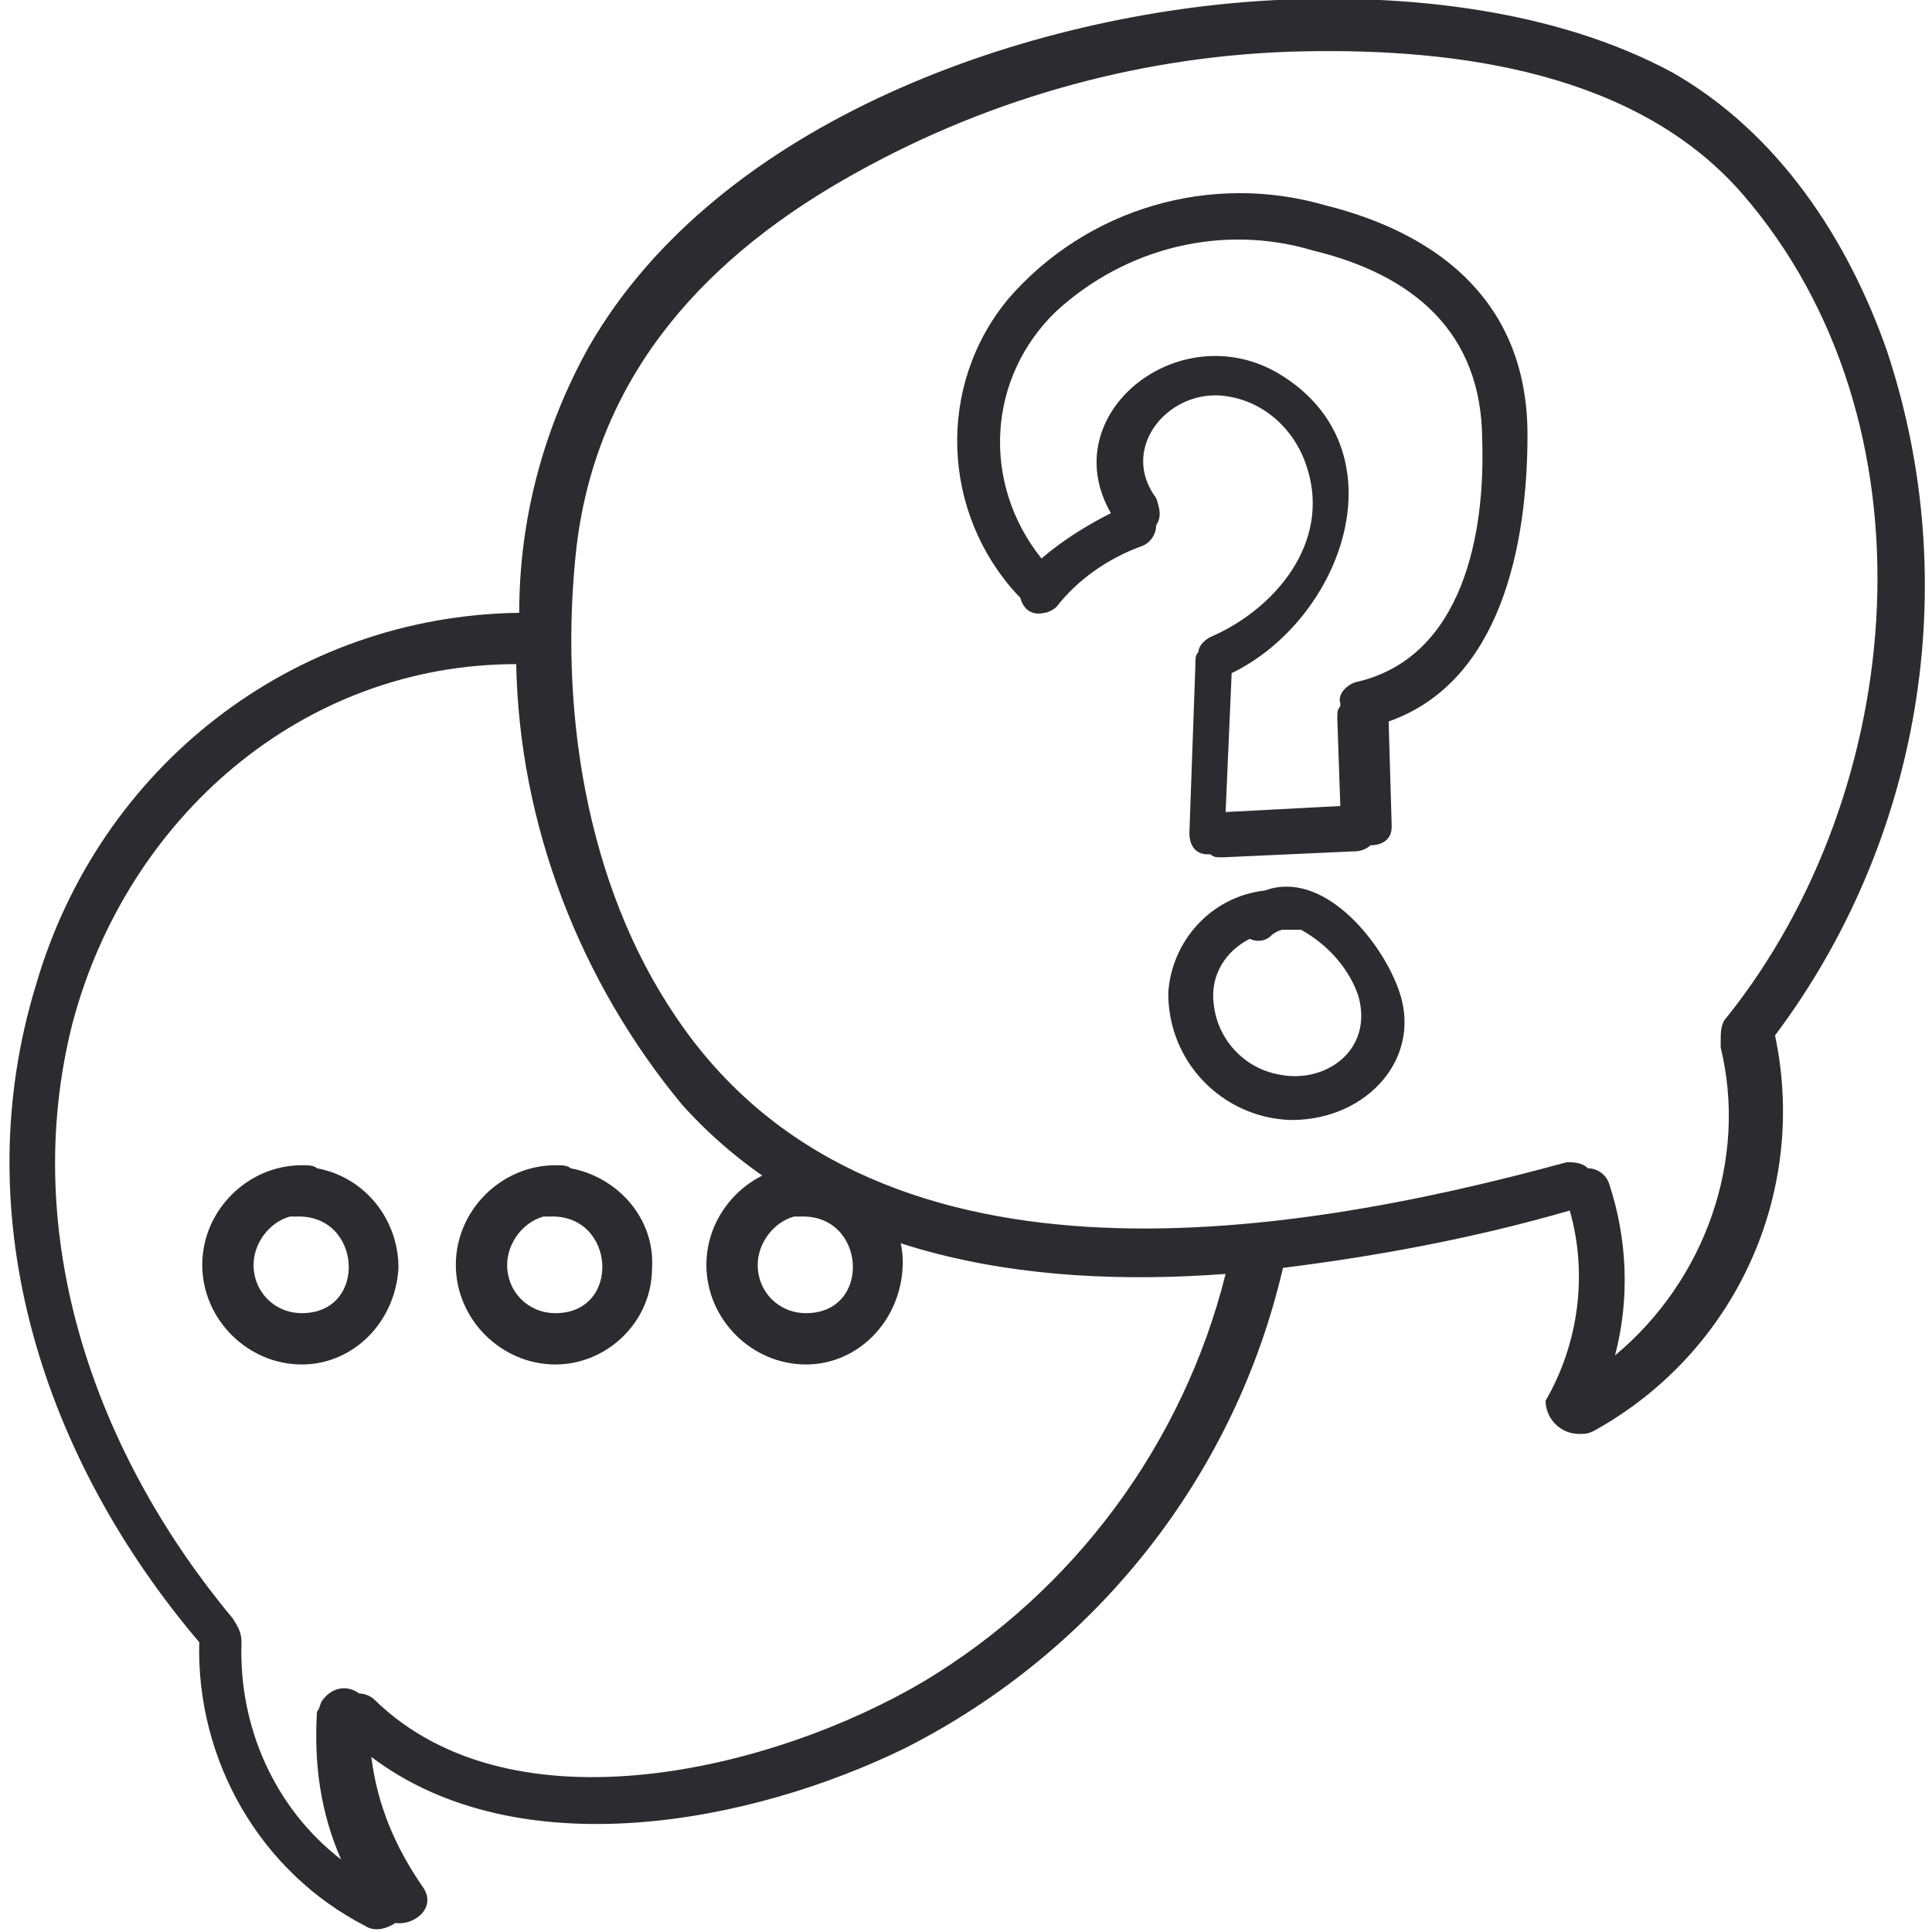
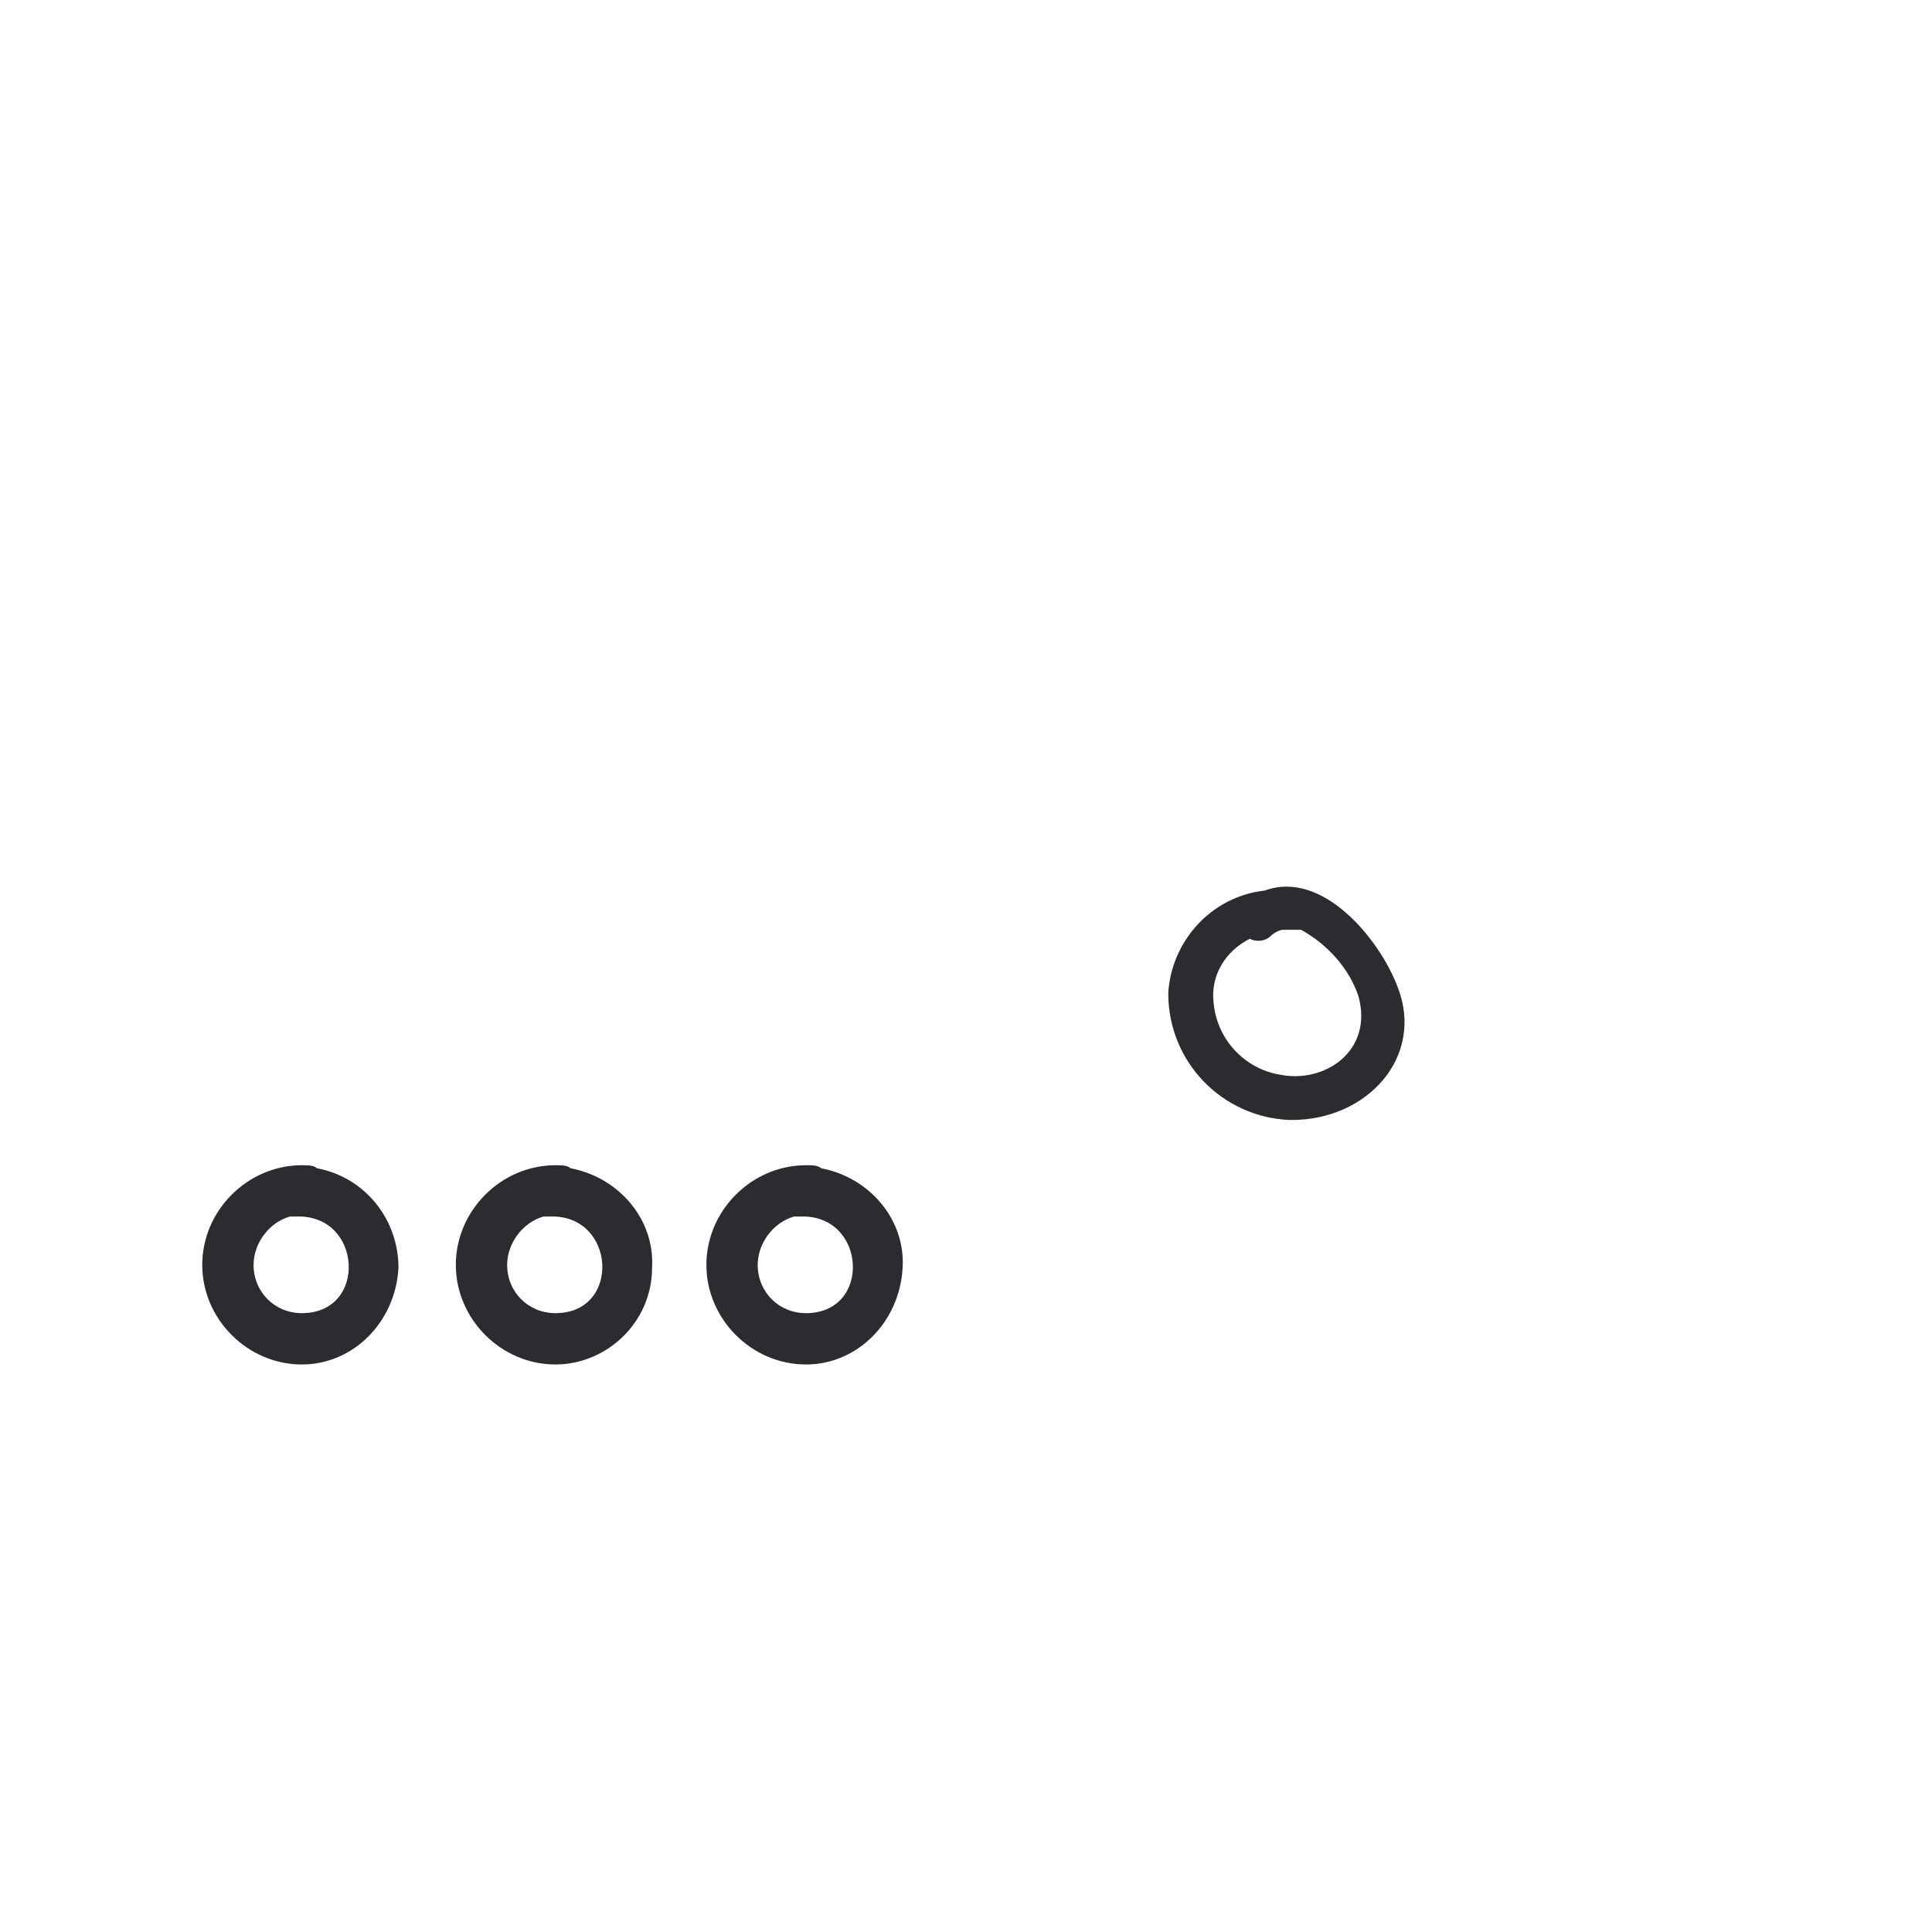
<svg xmlns="http://www.w3.org/2000/svg" version="1.1" id="Layer_1" x="0px" y="0px" viewBox="0 0 64 64" style="enable-background:new 0 0 64 64;" xml:space="preserve">
  <style type="text/css">
	.st0{fill:#2C2B30;}
</style>
  <title>Asset 15</title>
  <g id="Layer_2">
    <g id="Layer_1-2">
-       <path class="st0" d="M50.6,14.4c0-4.2-2.7-6.6-6.7-7.6C40.1,5.7,36,6.9,33.4,9.9c-2.4,2.9-2.2,7.1,0.3,9.8l0.1,0.1    c0.1,0.4,0.4,0.6,0.8,0.5c0.1,0,0.3-0.1,0.4-0.2c0.7-0.9,1.7-1.6,2.8-2c0.3-0.1,0.5-0.4,0.5-0.7c0.2-0.3,0.1-0.6,0-0.9    c-1.2-1.6,0.3-3.5,2.1-3.4c1.4,0.1,2.5,1.1,2.9,2.4c0.8,2.5-1.1,4.7-3.2,5.6c-0.2,0.1-0.4,0.3-0.4,0.5c-0.1,0.1-0.1,0.2-0.1,0.4    l-0.2,5.6c0,0.4,0.2,0.7,0.6,0.7c0.1,0,0.1,0,0.1,0c0.1,0.1,0.2,0.1,0.4,0.1l4.4-0.2c0.2,0,0.4-0.1,0.5-0.2c0.4,0,0.7-0.2,0.7-0.6    c0,0,0-0.1,0-0.1l-0.1-3.4C49.7,22.6,50.6,18.1,50.6,14.4z M44.9,22.6c-0.3,0.1-0.6,0.4-0.5,0.7c0,0,0,0.1,0,0.1    c-0.1,0.1-0.1,0.2-0.1,0.4l0.1,2.9l-3.8,0.2l0.2-4.6c3.7-1.8,5.7-7.4,1.6-9.9c-3.3-2-7.5,1.3-5.6,4.6c-0.8,0.4-1.6,0.9-2.3,1.5    c-2-2.5-1.8-6,0.5-8.2c2.3-2.1,5.5-2.9,8.5-2c3.3,0.8,5.6,2.7,5.6,6.3C49.2,17.6,48.5,21.8,44.9,22.6z" />
      <path class="st0" d="M46.3,32.7c-0.6-1.6-2.5-3.9-4.4-3.2c-1.8,0.2-3.1,1.7-3.2,3.4c0,2.3,1.8,4.1,4,4.2c0,0,0.1,0,0.1,0    C45.3,37.1,47.2,35,46.3,32.7z M42.4,35.6c-1.2-0.2-2.1-1.2-2.2-2.4c-0.1-0.9,0.4-1.7,1.2-2.1c0.2,0.1,0.5,0.1,0.7-0.1    c0.1-0.1,0.3-0.2,0.4-0.2c0.1,0,0.3,0,0.4,0c0.1,0,0.2,0,0.2,0c0.9,0.5,1.6,1.3,1.9,2.2C45.5,34.8,43.9,35.9,42.4,35.6z" />
-       <path class="st0" d="M62.5,11.6c-1.3-3.7-3.6-7.2-7.1-9.2C51.5,0.3,46.6-0.2,42.3,0c-8.2,0.4-18.5,4-22.8,11.5    c-1.5,2.7-2.3,5.7-2.3,8.8c-7.5,0.1-13.9,5.1-16,12.3c-2.4,7.8,0.3,15.8,5.4,21.8c-0.1,3.9,2,7.6,5.5,9.4c0.3,0.2,0.7,0.1,1-0.1    c0.6,0.1,1.4-0.5,0.9-1.2c-0.9-1.3-1.5-2.7-1.7-4.3c4.9,3.7,12.6,2.2,17.7-0.3c6.3-3.2,10.9-9,12.5-15.9c3.2-0.4,6.4-1,9.5-1.9    c0.6,2.1,0.3,4.4-0.8,6.3c0,0.6,0.5,1.1,1.1,1.1c0.2,0,0.3,0,0.5-0.1c4.7-2.6,7.1-7.9,6-13.1C63.6,27.9,65.1,19.4,62.5,11.6z     M30.6,55.7c-4.9,2.9-13.6,5.1-18.2,0.6c-0.1-0.1-0.3-0.2-0.5-0.2c-0.4-0.3-0.9-0.2-1.2,0.2c-0.1,0.1-0.1,0.3-0.2,0.4    c-0.1,1.7,0.1,3.3,0.8,4.9c-2.2-1.7-3.4-4.4-3.3-7.2c0-0.3-0.1-0.5-0.3-0.8C3.2,48.2,0.6,41,2.4,33.9C4.2,27.1,10,22,17.1,22    c0.1,5.3,2.1,10.5,5.5,14.6c4.5,5,11.3,6.1,18,5.6C39.2,47.8,35.6,52.7,30.6,55.7z M53.5,44.9c0.5-1.9,0.4-3.9-0.2-5.7    c-0.1-0.3-0.4-0.5-0.7-0.5c-0.2-0.2-0.5-0.2-0.7-0.2c-9.5,2.6-23.1,4.7-29.5-4.8c-3-4.4-3.9-10.3-3.3-15.6    c0.7-5.8,4.4-9.7,9.3-12.4c4.5-2.5,9.6-3.9,14.8-4c5.1-0.1,11,0.7,14.5,4.7c6.6,7.6,5.5,19.8-0.5,27.3c-0.2,0.2-0.2,0.5-0.2,0.8    c0,0,0,0.1,0,0.2C57.9,38.4,56.5,42.4,53.5,44.9L53.5,44.9z" />
      <path class="st0" d="M10.5,38.7c-0.1-0.1-0.3-0.1-0.5-0.1c-1.8,0-3.3,1.5-3.3,3.3s1.5,3.3,3.3,3.3c1.7,0,3.1-1.4,3.2-3.2    C13.2,40.4,12.1,39,10.5,38.7z M10,43.5c-0.9,0-1.6-0.7-1.6-1.6c0-0.7,0.5-1.4,1.2-1.6h0.2C12,40.2,12.2,43.5,10,43.5L10,43.5z" />
      <path class="st0" d="M18.9,38.7c-0.1-0.1-0.3-0.1-0.5-0.1c-1.8,0-3.3,1.5-3.3,3.3s1.5,3.3,3.3,3.3c1.7,0,3.2-1.4,3.2-3.2    C21.7,40.4,20.5,39,18.9,38.7z M18.4,43.5c-0.9,0-1.6-0.7-1.6-1.6c0-0.7,0.5-1.4,1.2-1.6h0.2C20.4,40.2,20.6,43.5,18.4,43.5    L18.4,43.5z" />
      <path class="st0" d="M27.2,38.7c-0.1-0.1-0.3-0.1-0.5-0.1c-1.8,0-3.3,1.5-3.3,3.3s1.5,3.3,3.3,3.3c1.7,0,3.1-1.4,3.2-3.2    C30,40.4,28.8,39,27.2,38.7z M26.7,43.5c-0.9,0-1.6-0.7-1.6-1.6c0-0.7,0.5-1.4,1.2-1.6h0.2C28.7,40.2,28.9,43.5,26.7,43.5    L26.7,43.5z" />
    </g>
  </g>
</svg>